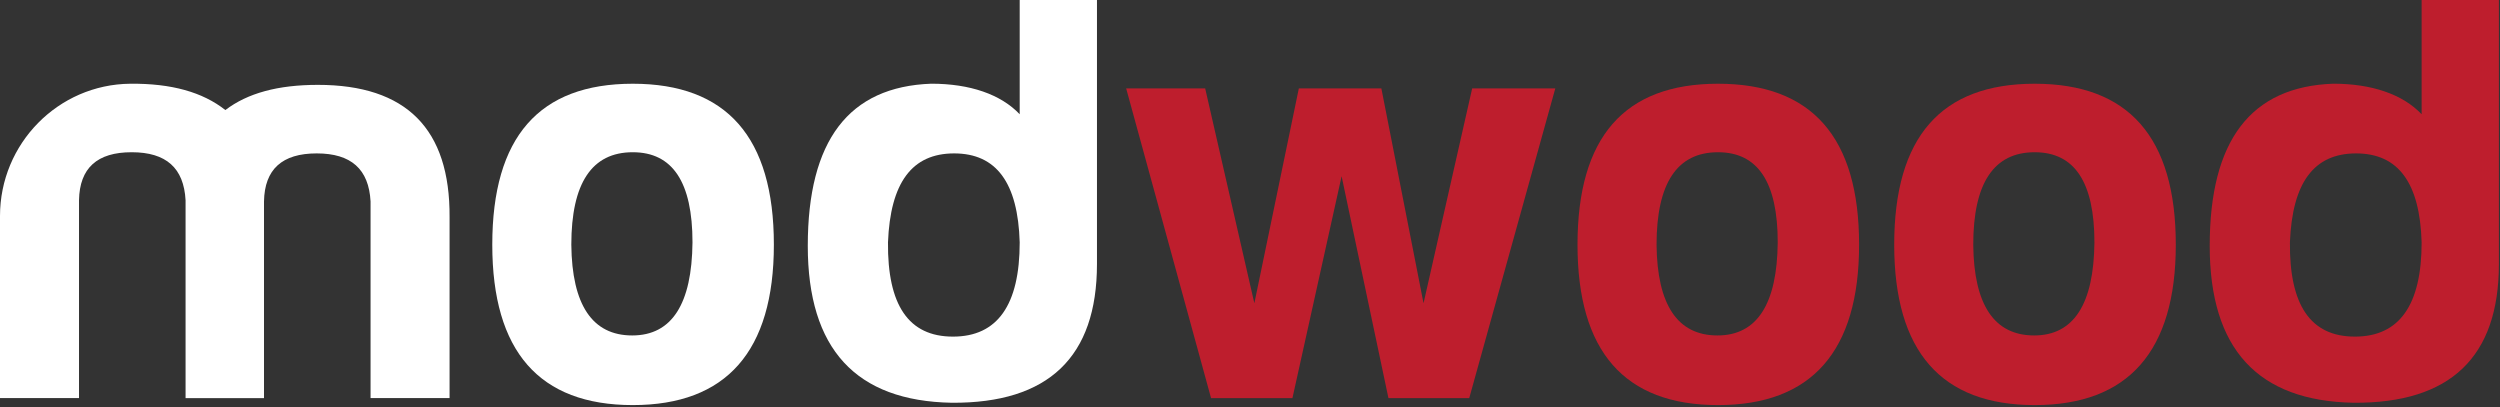
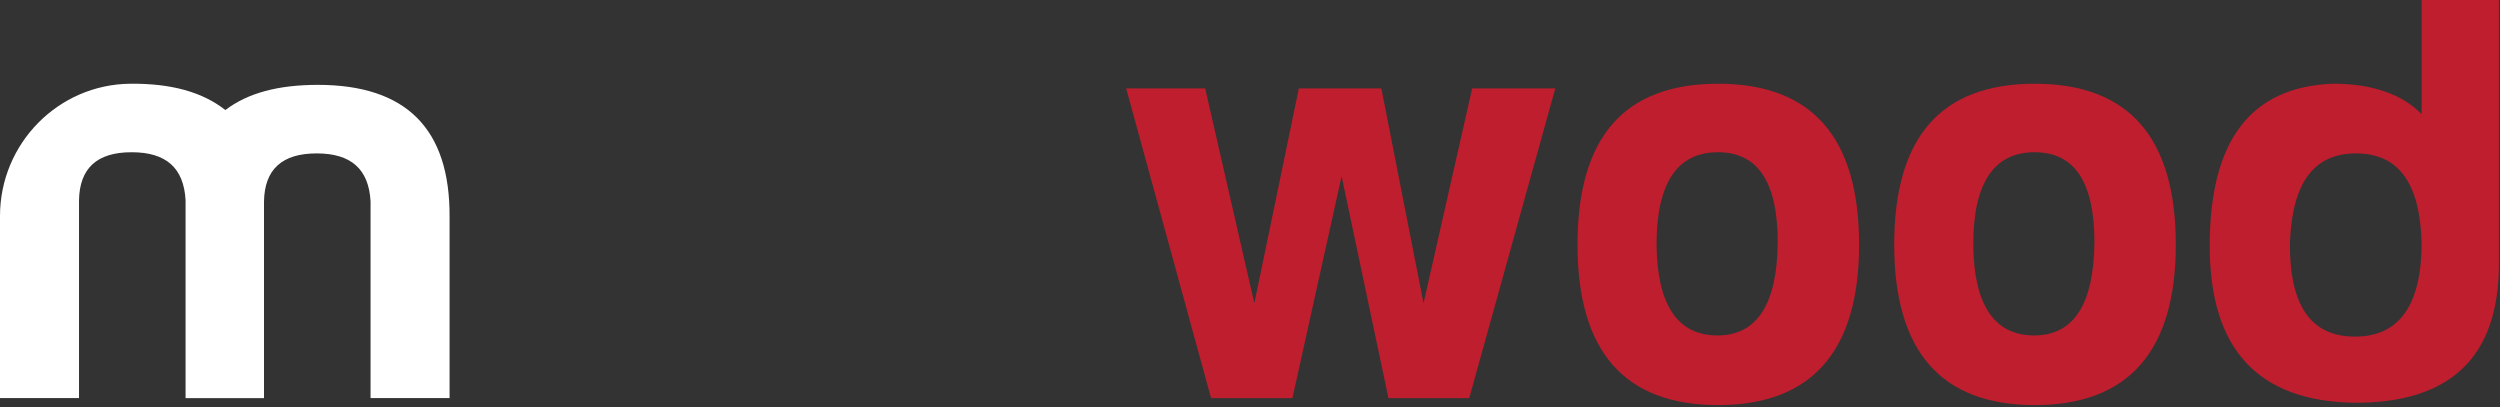
<svg xmlns="http://www.w3.org/2000/svg" width="816" height="133" viewBox="0 0 816 133" fill="none">
  <rect x="0" y="0" width="816" height="133" fill="#333333" stroke="none" />
  <path d="M25.79 65.35V129.93H0V70.51C0 46.92 18.94 27.55 42.53 27.33C55.94 27.2 66.14 30.07 73.56 35.92C80.82 30.38 90.76 27.7 103.75 27.7C132.6 27.7 146.93 42.03 146.74 70.88V129.92H120.95V65.72C120.37 55.23 114.64 50.07 103.37 50.07C92.1 50.07 86.36 55.23 86.17 65.74V129.94H60.57V65.36C60 54.85 54.26 49.69 42.99 49.69C31.72 49.68 25.98 54.84 25.79 65.35Z" fill="white" />
-   <path d="M252.59 79.87C252.59 114.64 237.11 132.22 206.54 132.22C175.97 132.22 160.68 114.64 160.68 79.87C160.68 44.71 175.97 27.33 206.54 27.33C237.11 27.33 252.59 44.72 252.59 79.87ZM186.48 79.87C186.67 99.55 193.36 109.49 206.35 109.49C219.34 109.49 225.84 99.17 226.03 79.11C226.03 59.43 219.53 49.69 206.54 49.69C193.16 49.68 186.48 59.81 186.48 79.87Z" fill="white" />
-   <path d="M358.05 0.01V86.18C358.05 116.56 342.19 131.66 310.66 131.46C279.32 130.89 263.66 113.88 263.66 80.25C263.66 45.86 277.04 28.28 303.98 27.32C316.59 27.32 326.66 30.79 332.83 37.29V0H358.05V0.01ZM289.84 79.11C289.65 99.55 296.53 109.87 311.05 109.87C325.57 109.87 332.83 99.55 332.83 79.11C332.26 59.62 325.19 50.07 311.43 50.07C297.67 50.07 290.6 59.62 289.84 79.11Z" fill="white" />
  <path d="M815.64 0.01V86.18C815.64 116.56 799.78 131.66 768.25 131.46C736.91 130.89 721.25 113.88 721.25 80.25C721.25 45.86 734.63 28.28 761.57 27.32C774.18 27.32 784.25 30.79 790.42 37.29V0H815.64V0.01ZM747.43 79.11C747.24 99.55 754.12 109.87 768.64 109.87C783.16 109.87 790.42 99.55 790.42 79.11C789.85 59.62 782.78 50.07 769.02 50.07C755.26 50.07 748.19 59.62 747.43 79.11Z" fill="#BE1E2D" />
  <path d="M507.65 28.86L479.56 129.94H453.19L437.9 57.52L421.85 129.94H395.29L367.58 28.86H393.37L409.42 98.98L423.94 28.86H450.88L464.64 98.98L480.52 28.86H507.65Z" fill="#BE1E2D" />
  <path d="M606.81 79.87C606.81 114.64 591.33 132.22 560.76 132.22C530.19 132.22 514.9 114.64 514.9 79.87C514.9 44.71 530.19 27.33 560.76 27.33C591.33 27.33 606.81 44.72 606.81 79.87ZM540.7 79.87C540.89 99.55 547.58 109.49 560.57 109.49C573.56 109.49 580.06 99.17 580.25 79.11C580.25 59.43 573.75 49.69 560.76 49.69C547.39 49.68 540.7 59.81 540.7 79.87Z" fill="#BE1E2D" />
  <path d="M710.18 79.87C710.18 114.64 694.7 132.22 664.13 132.22C633.56 132.22 618.27 114.64 618.27 79.87C618.27 44.71 633.56 27.33 664.13 27.33C694.7 27.33 710.18 44.72 710.18 79.87ZM644.07 79.87C644.26 99.55 650.95 109.49 663.94 109.49C676.93 109.49 683.43 99.17 683.62 79.11C683.62 59.43 677.12 49.69 664.13 49.69C650.75 49.68 644.07 59.81 644.07 79.87Z" fill="#BE1E2D" />
</svg>